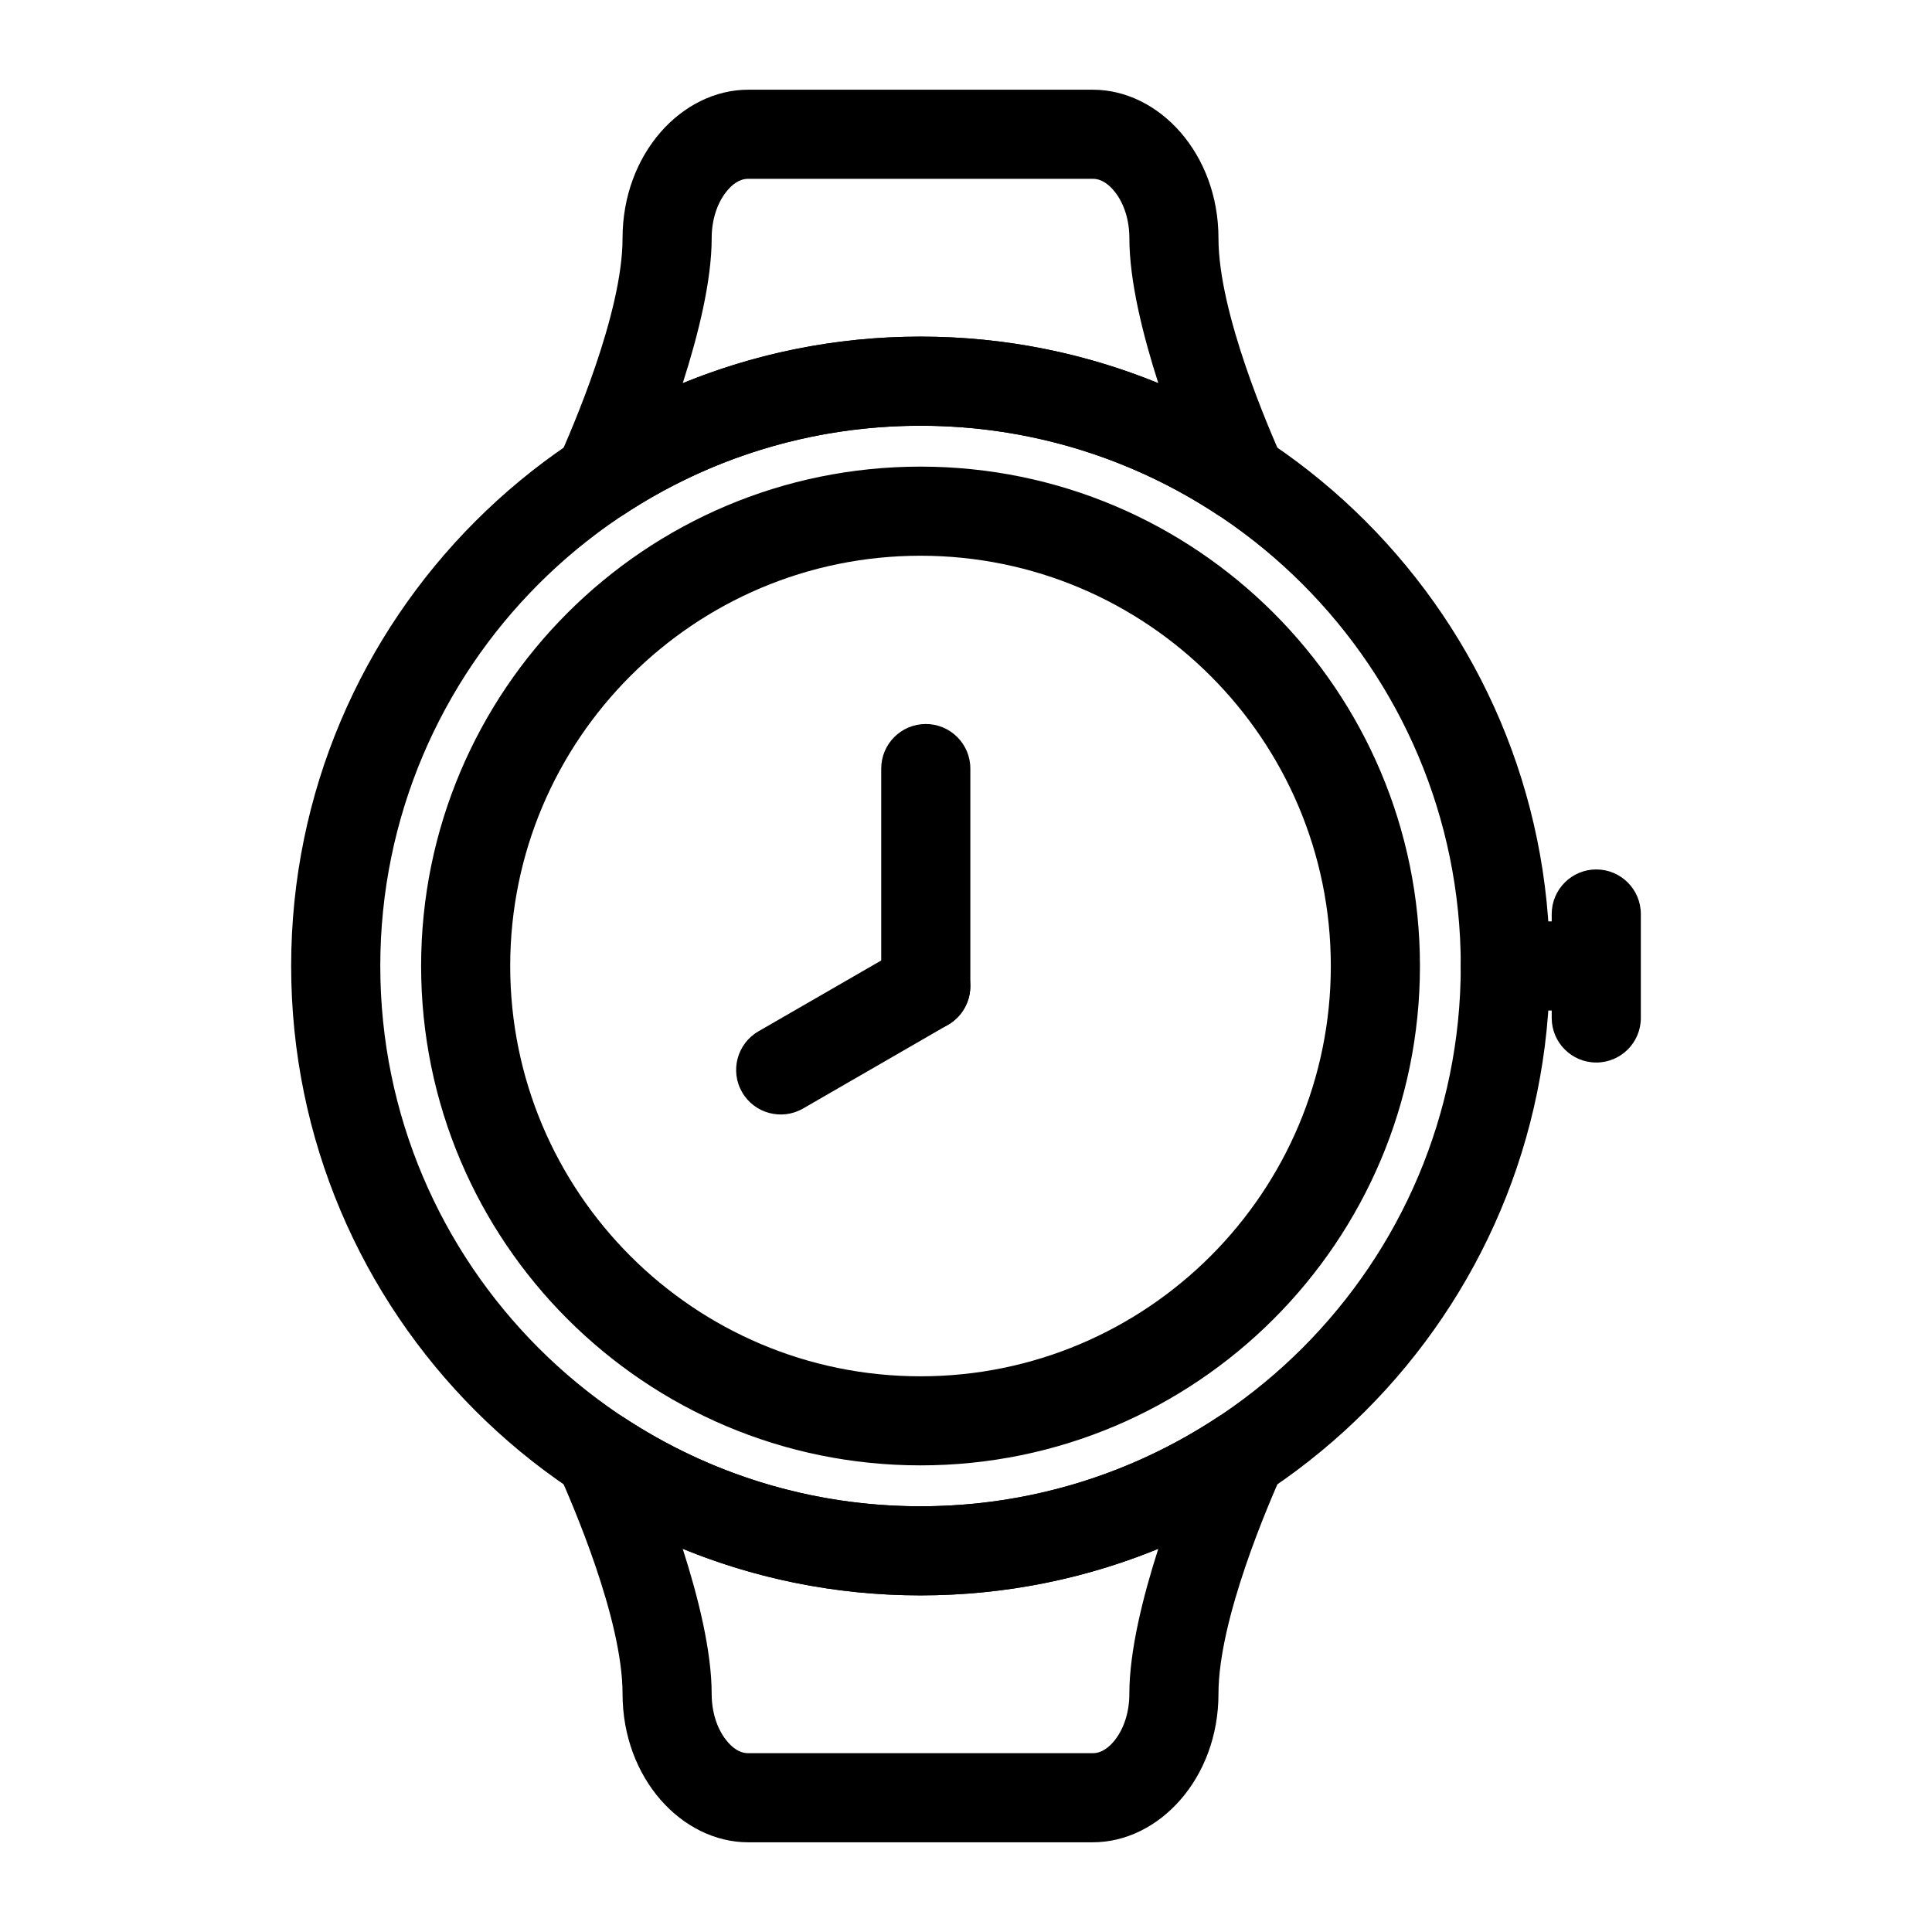
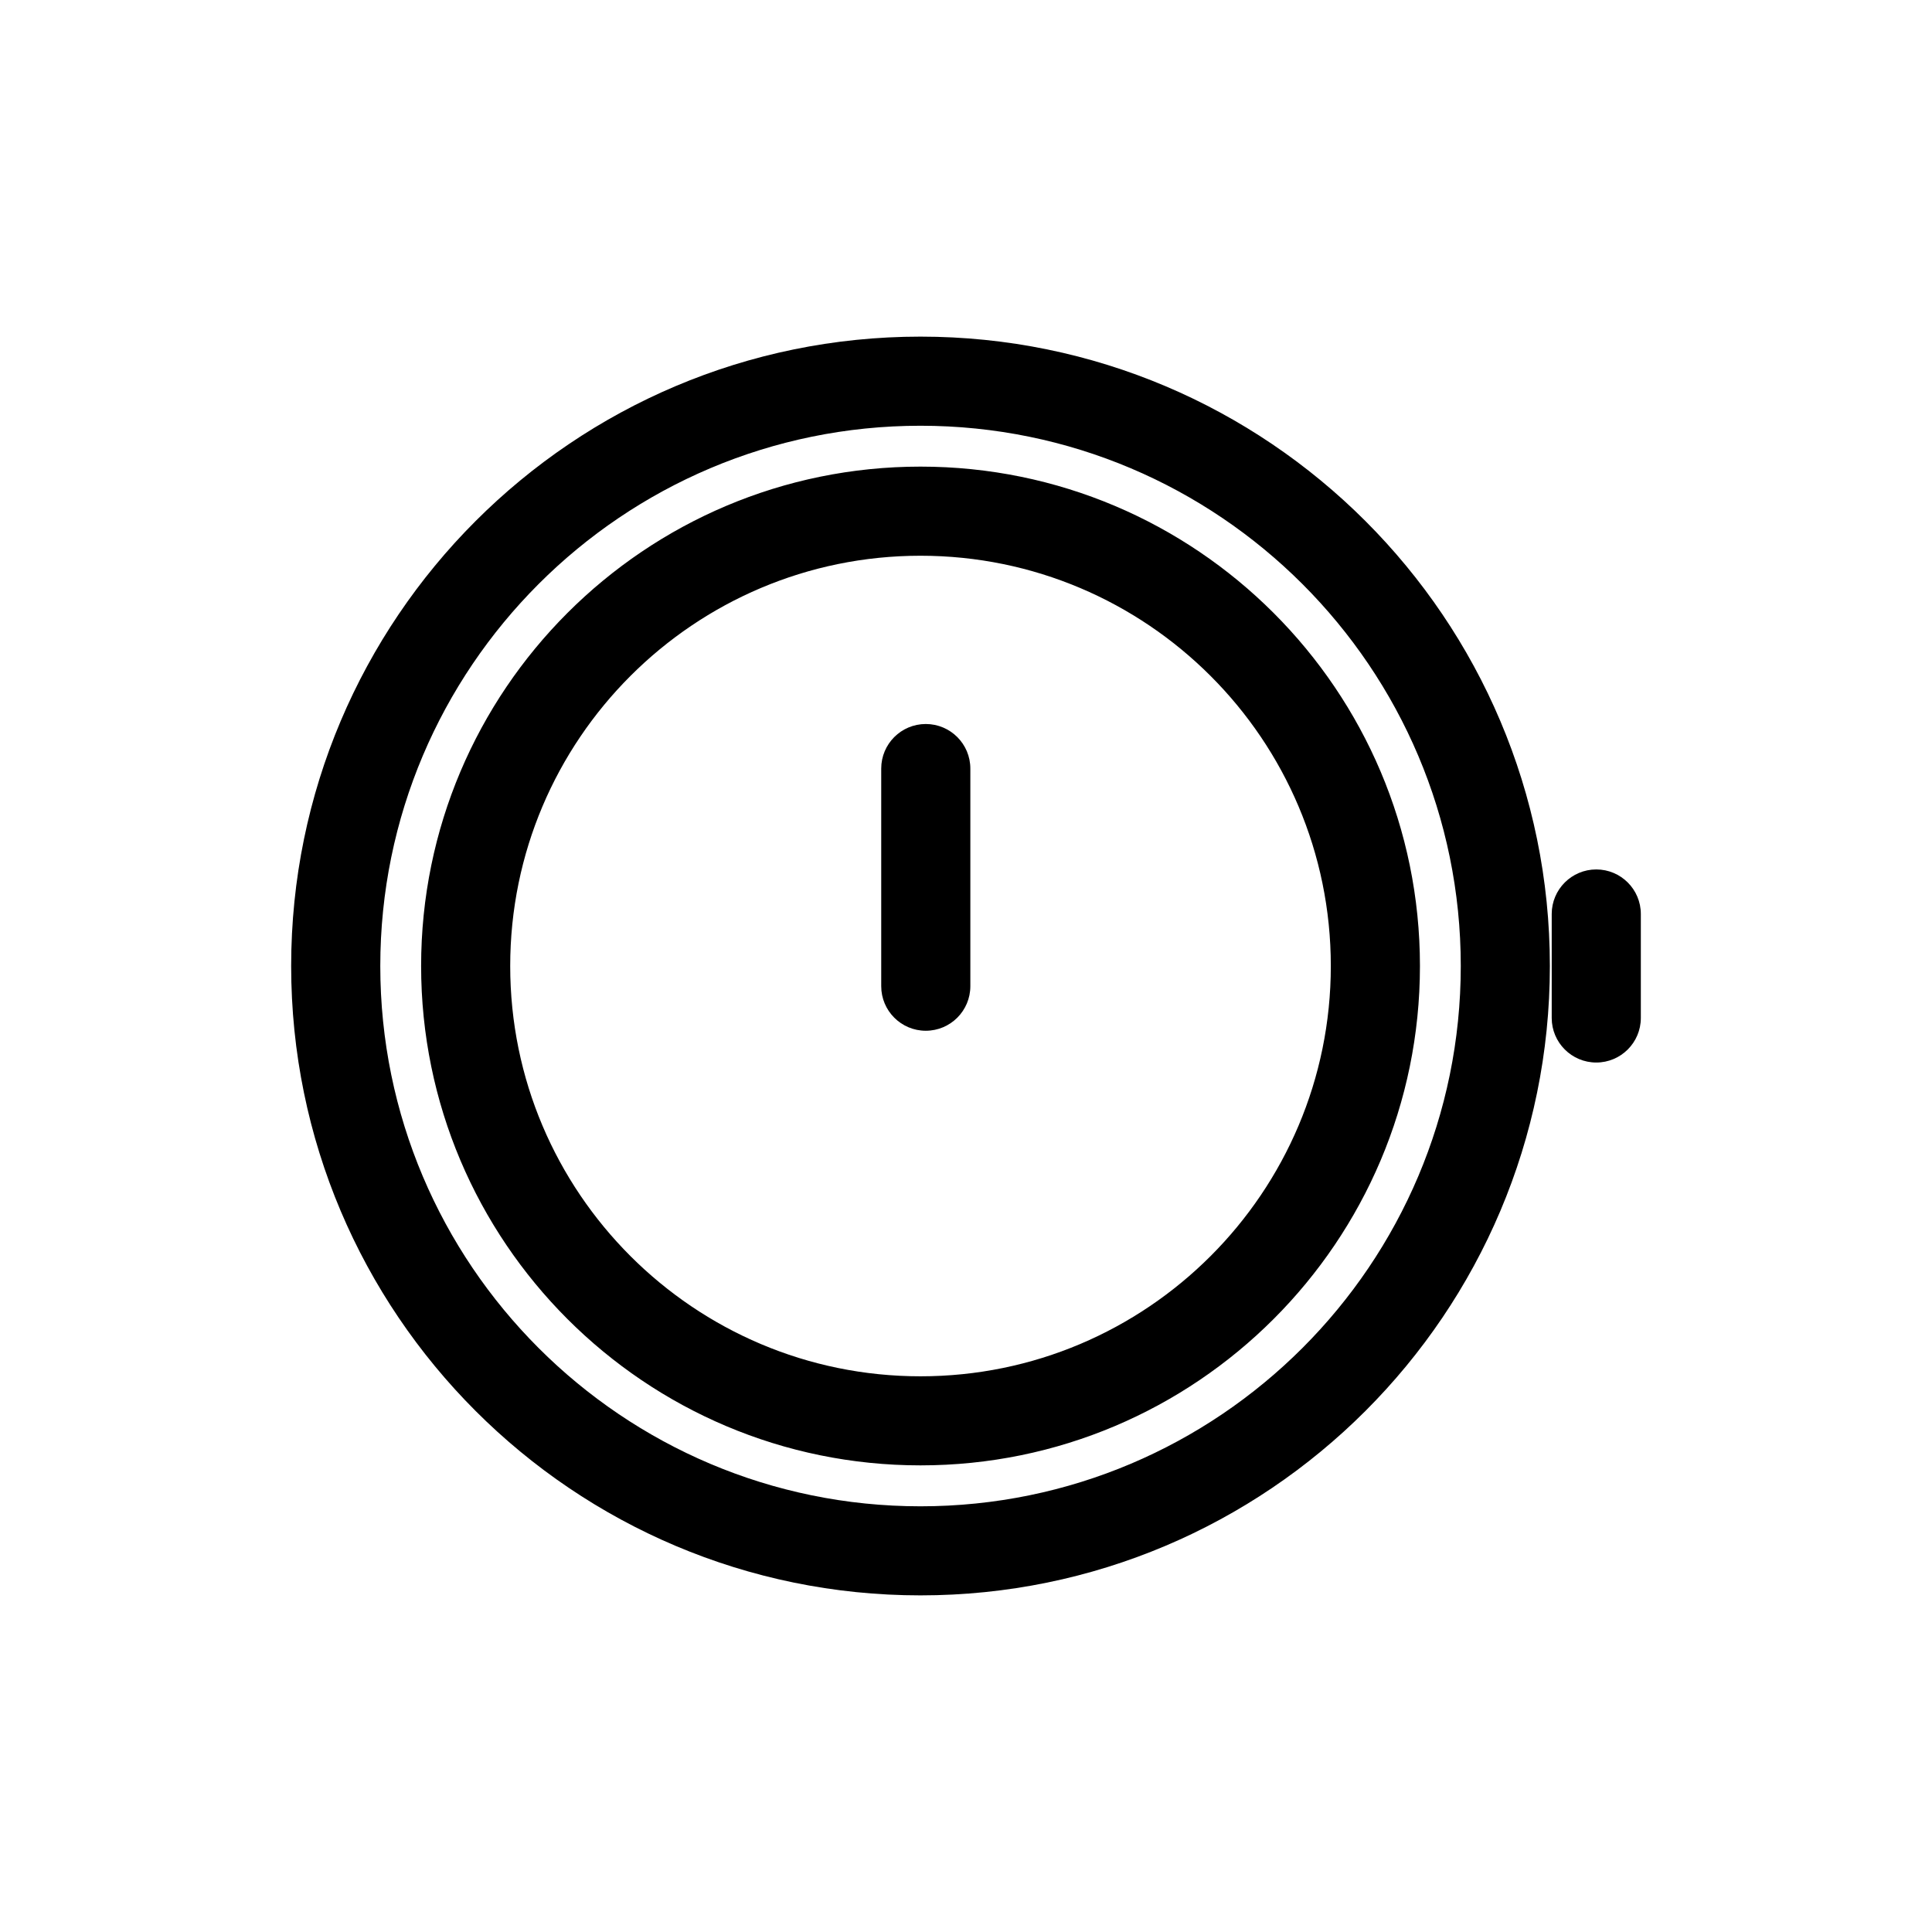
<svg xmlns="http://www.w3.org/2000/svg" fill="#000000" width="800px" height="800px" version="1.1" viewBox="144 144 512 512">
  <g fill-rule="evenodd">
-     <path d="m542.92 411.8h20.672c6.519 0 11.809-5.289 11.809-11.809 0-6.519-5.289-11.809-11.809-11.809h-20.672c-6.519 0-11.809 5.289-11.809 11.809 0 6.519 5.289 11.809 11.809 11.809z" />
    <path d="m555.22 386.22v27.551c0 6.519 5.289 11.809 11.809 11.809 6.519 0 11.809-5.289 11.809-11.809v-27.551c0-6.519-5.289-11.809-11.809-11.809-6.519 0-11.809 5.289-11.809 11.809z" />
    <path d="m401.15 405.35v-57.672c0-6.519-5.289-11.809-11.809-11.809-6.519 0-11.809 5.289-11.809 11.809v57.672c0 6.519 5.289 11.809 11.809 11.809 6.519 0 11.809-5.289 11.809-11.809z" />
-     <path d="m383.44 395.13-38.445 22.184c-5.652 3.258-7.59 10.5-4.328 16.137 3.258 5.637 10.484 7.574 16.137 4.328l38.445-22.199c5.637-3.258 7.574-10.484 4.312-16.137-3.258-5.637-10.484-7.574-16.121-4.312z" />
    <path d="m387.94 233.21c-92.039 0-166.78 74.738-166.78 166.79s74.738 166.79 166.78 166.79c92.055 0 166.79-74.738 166.79-166.79s-74.738-166.79-166.79-166.79zm0 23.617c79.02 0 143.18 64.156 143.18 143.18s-64.156 143.18-143.18 143.18-143.16-64.156-143.16-143.18 64.141-143.18 143.16-143.18zm0 10.832c-73.035 0-132.34 59.293-132.34 132.34s59.309 132.34 132.34 132.34c73.051 0 132.36-59.293 132.36-132.34s-59.309-132.34-132.36-132.34zm0 23.617c60.016 0 108.74 48.711 108.74 108.73s-48.727 108.73-108.74 108.73c-60 0-108.73-48.711-108.73-108.73s48.727-108.73 108.73-108.73z" />
-     <path d="m292.03 265.7c-2.125 4.785-0.852 10.422 3.148 13.809 4.016 3.387 9.762 3.731 14.137 0.852 22.578-14.879 49.594-23.539 78.625-23.539 29.047 0 56.066 8.66 78.641 23.539 4.375 2.883 10.125 2.535 14.121-0.852 4-3.387 5.289-9.02 3.164-13.809-3.59-8.062-16.957-38.699-16.957-58.566 0-22.449-15.793-39.359-33.297-39.359h-91.332c-17.523 0-33.297 16.91-33.297 39.359 0 19.867-13.367 50.508-16.957 58.566zm32.906-20.168c4.109-12.785 7.668-27.109 7.668-38.398 0-4.754 1.371-9.102 3.793-12.219 1.543-1.984 3.512-3.527 5.887-3.527h91.332c2.363 0 4.328 1.543 5.887 3.527 2.426 3.117 3.793 7.461 3.793 12.219 0 11.289 3.559 25.617 7.668 38.398-19.445-7.934-40.73-12.328-63.023-12.328s-43.562 4.394-63.008 12.344v-0.016z" />
-     <path d="m309.31 519.64c-4.375-2.883-10.125-2.535-14.137 0.852-4 3.387-5.273 9.02-3.148 13.809 3.59 8.062 16.957 38.699 16.957 58.566 0 22.449 15.777 39.359 33.297 39.359h91.332c17.508 0 33.297-16.91 33.297-39.359 0-19.867 13.367-50.508 16.957-58.566 2.125-4.785 0.836-10.422-3.164-13.809s-9.746-3.731-14.121-0.852c-22.578 14.879-49.594 23.539-78.641 23.539-29.031 0-56.047-8.66-78.625-23.539zm15.617 34.809c19.445 7.949 40.715 12.344 63.008 12.344s43.578-4.394 63.023-12.344c-4.109 12.801-7.668 27.129-7.668 38.414 0 4.754-1.371 9.102-3.793 12.219-1.559 1.984-3.527 3.527-5.887 3.527h-91.332c-2.379 0-4.344-1.543-5.887-3.527-2.426-3.117-3.793-7.461-3.793-12.219 0-11.289-3.559-25.617-7.668-38.398v-0.016z" />
  </g>
</svg>